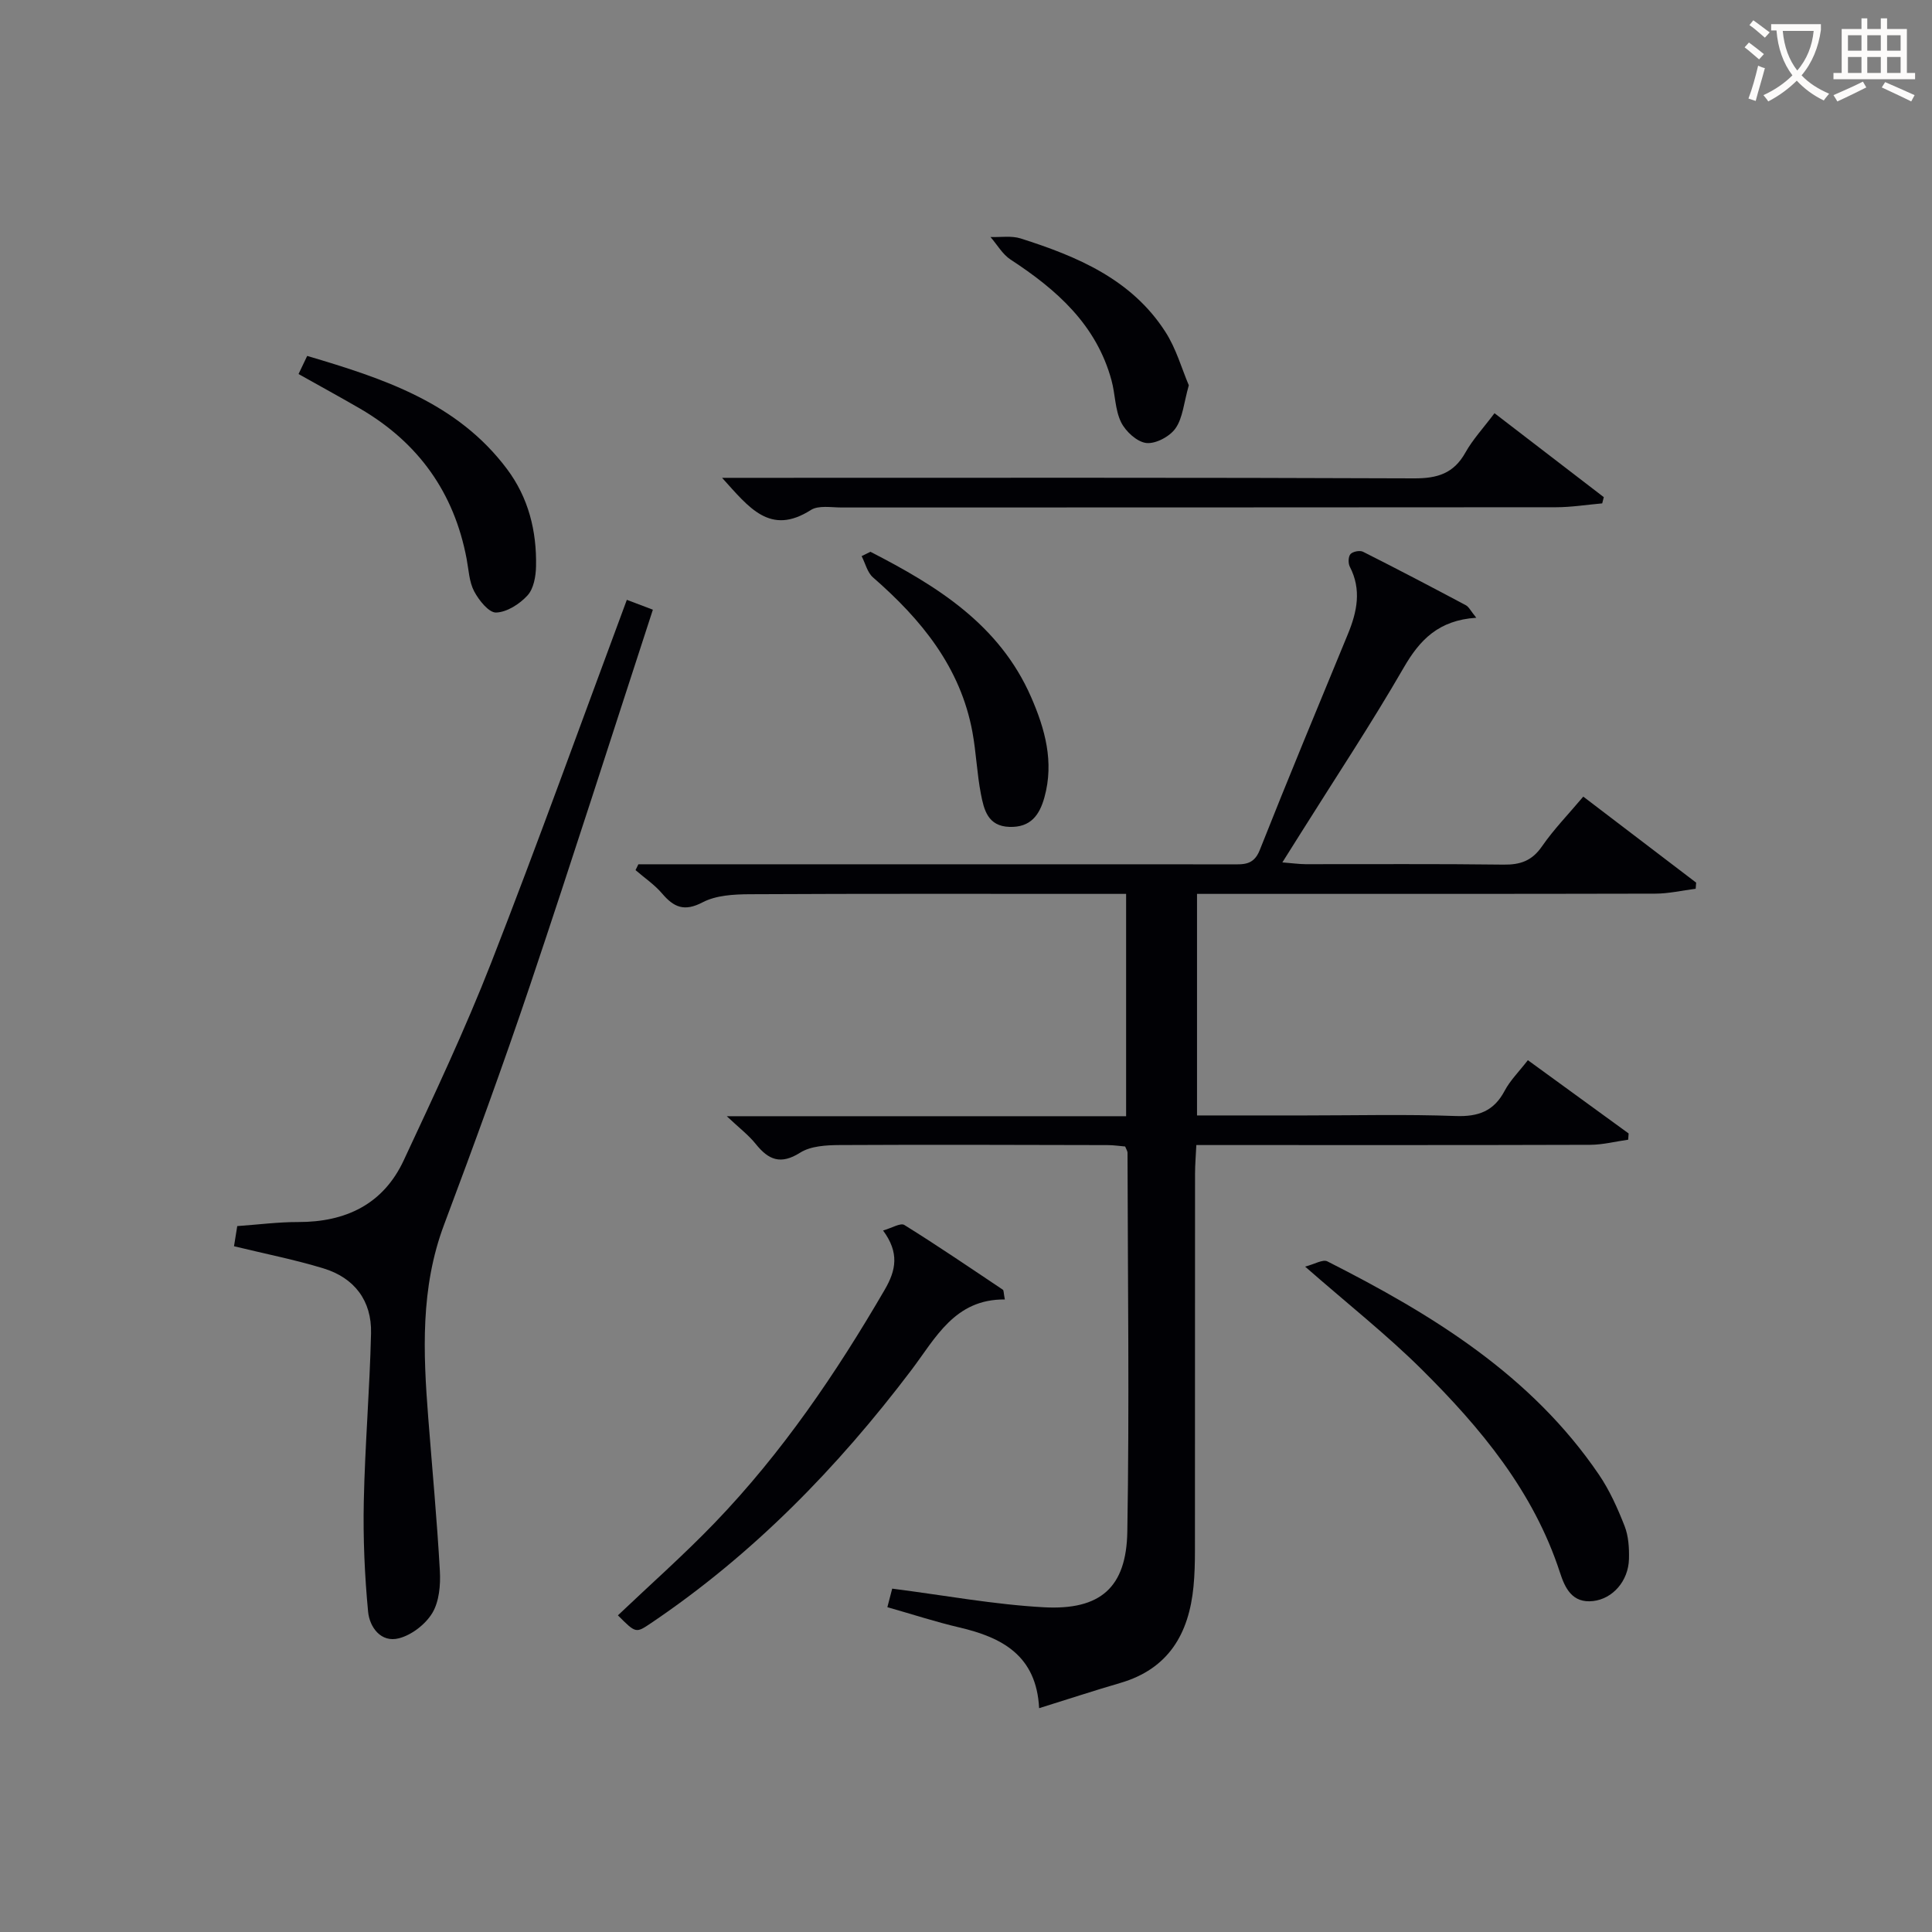
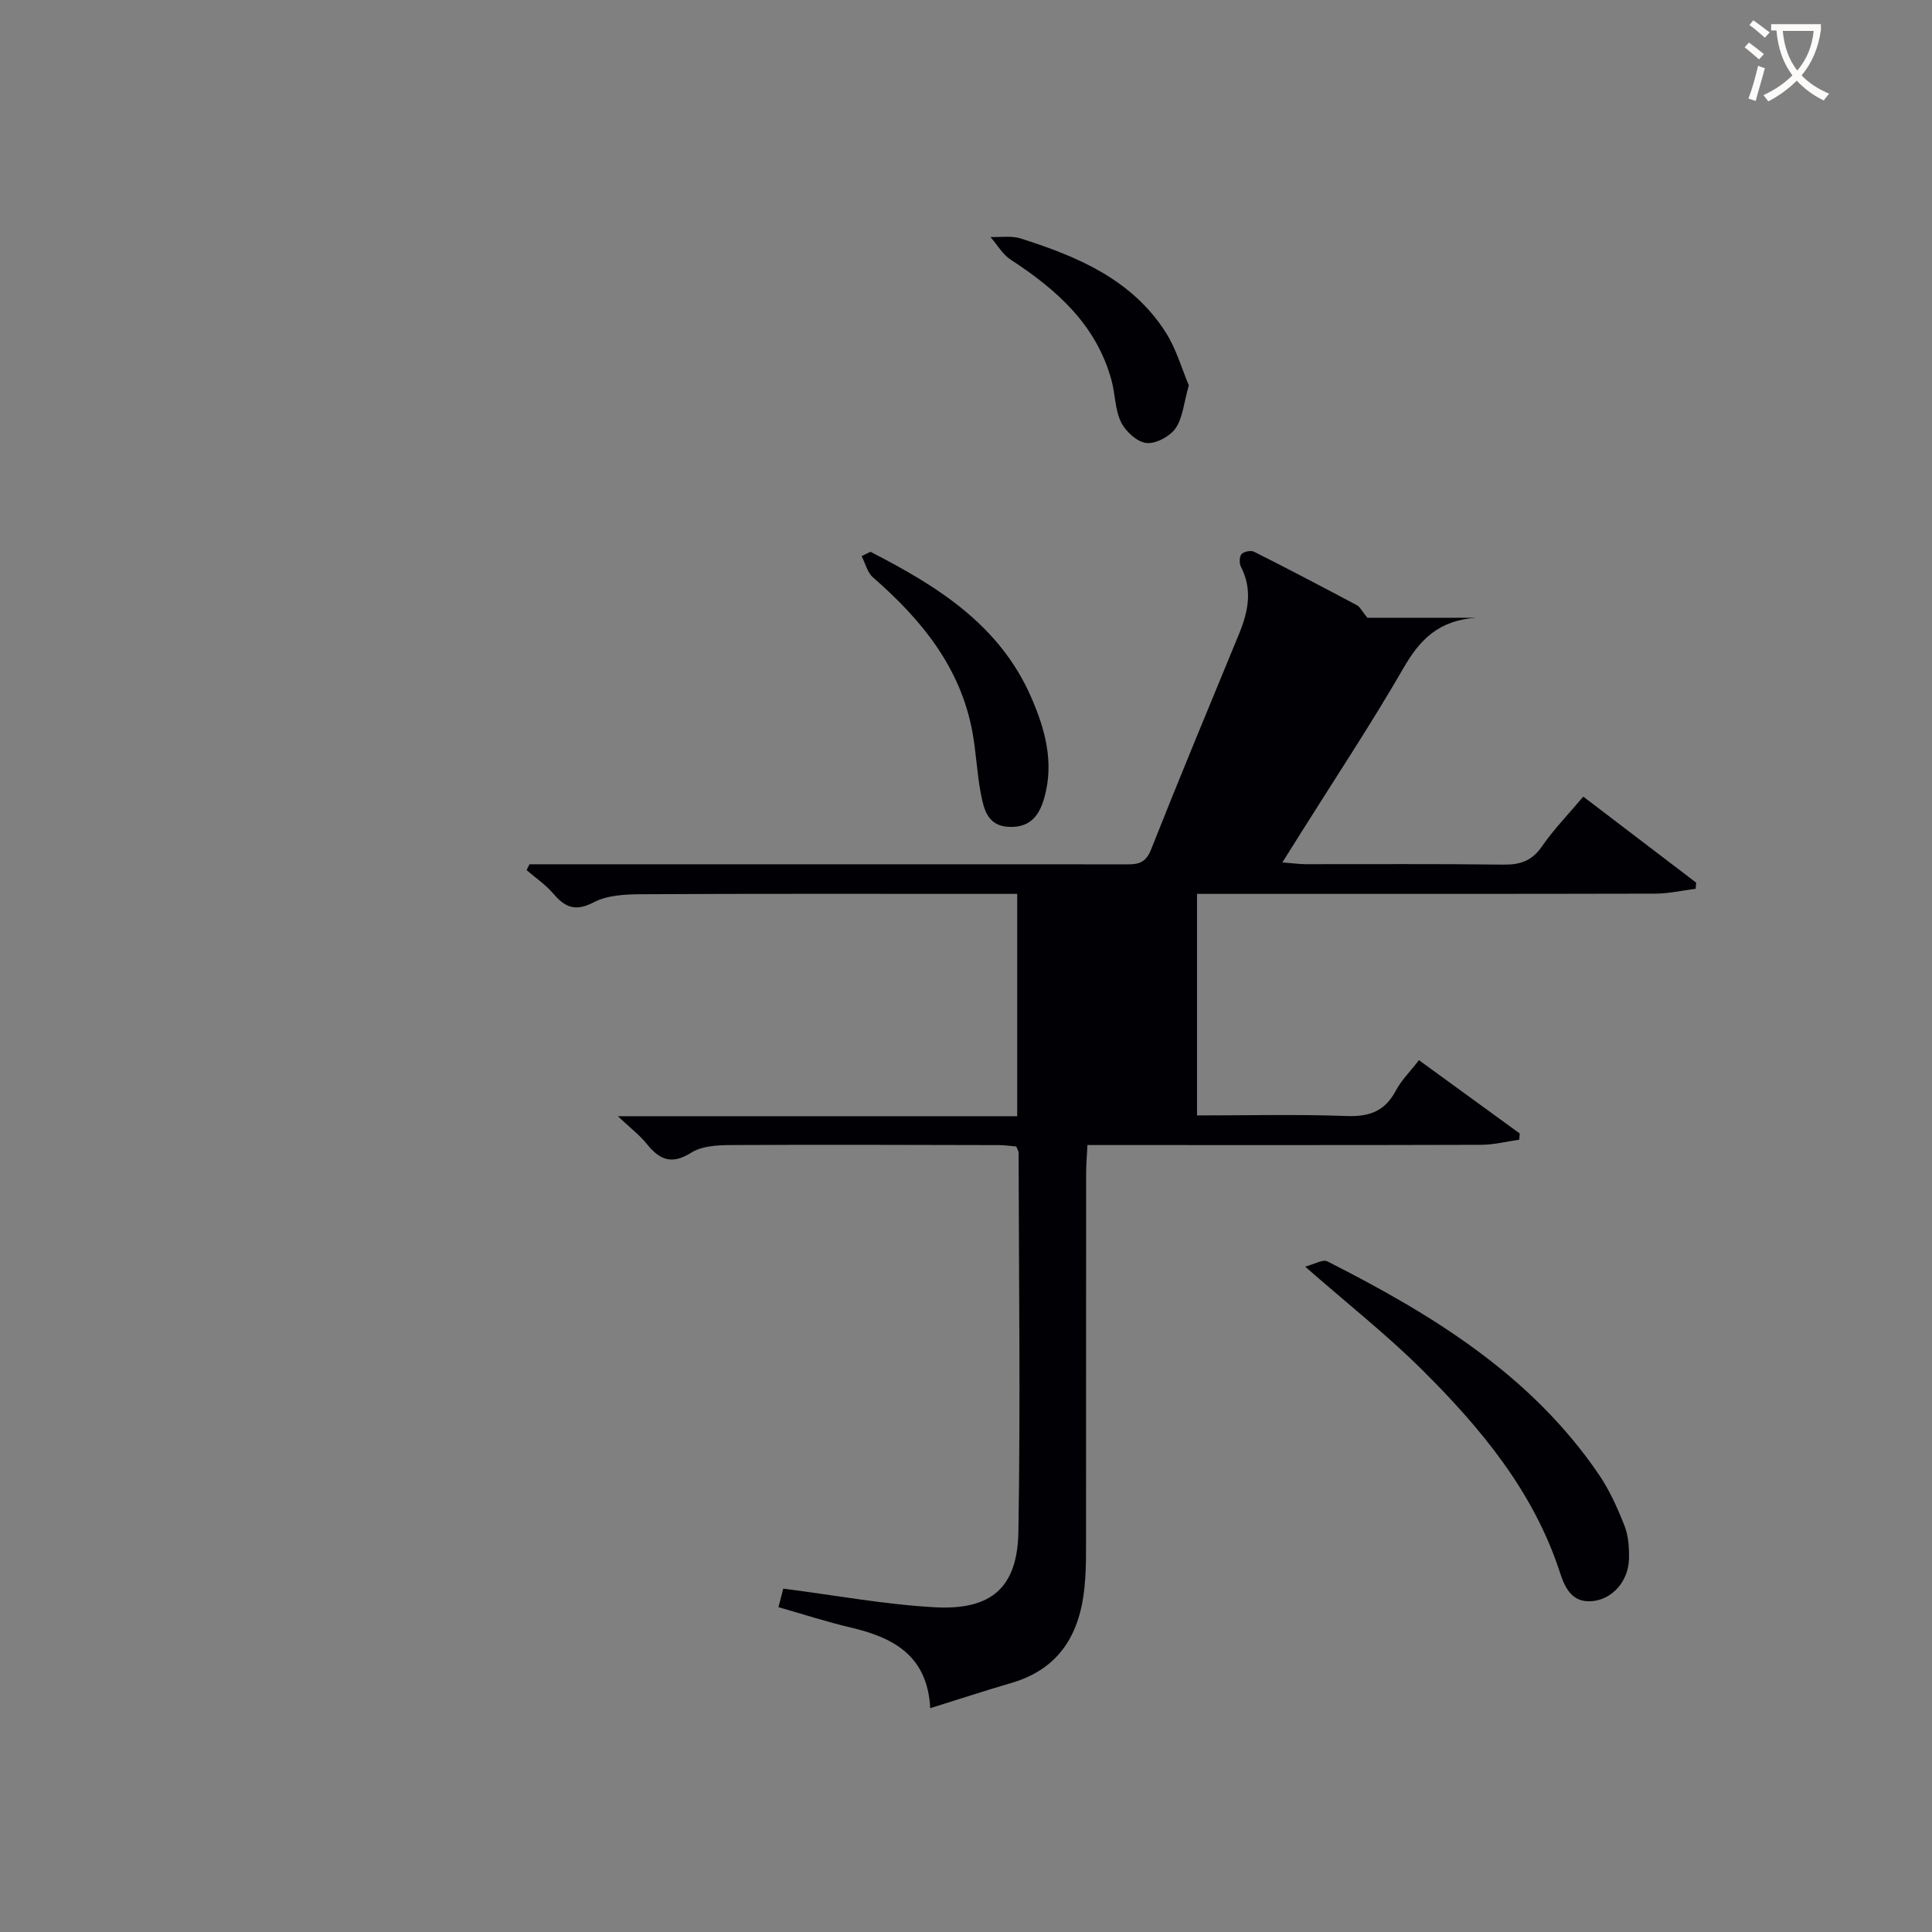
<svg xmlns="http://www.w3.org/2000/svg" enable-background="new 0 0 400 400" viewBox="0 0 400 400">
  <rect x="0" y="0" width="400" height="400" fill="#808080" stroke="none" />
  <g fill="#010105">
-     <path d="m305.65 127.9c-7.79.51-11.69 4.55-15.02 10.32-6.73 11.66-14.19 22.9-21.35 34.32-1.13 1.8-2.26 3.61-3.78 6.01 2.04.16 3.42.36 4.8.37 13.66.02 27.33-.09 40.99.09 3.48.05 5.9-.79 7.96-3.78 2.44-3.53 5.48-6.65 8.55-10.3 7.9 6.02 15.64 11.91 23.37 17.81-.03.42-.06.85-.1 1.27-2.79.35-5.58 1.01-8.38 1.01-29.66.07-59.31.05-88.97.05-1.82 0-3.64 0-5.89 0v45.87h22.55c10.33 0 20.67-.26 30.99.12 4.69.17 7.91-.99 10.15-5.22 1.14-2.16 2.97-3.96 4.81-6.34 7.08 5.15 13.97 10.16 20.86 15.17-.03.43-.06.86-.09 1.29-2.62.37-5.24 1.05-7.86 1.06-25.16.08-50.32.05-75.47.05-1.82 0-3.65 0-6.08 0-.1 2.15-.27 4.06-.27 5.98-.02 25.99 0 51.98-.02 77.97 0 2.5-.06 5-.3 7.48-.95 9.74-5.15 17.02-15.16 19.94-5.39 1.57-10.72 3.33-16.8 5.22-.56-10.95-7.72-14.67-16.58-16.73-4.83-1.13-9.56-2.68-14.84-4.18.43-1.64.81-3.13 1-3.84 10.82 1.38 21.09 3.3 31.43 3.86 11.68.62 17.06-4.09 17.25-15.67.44-26.15.09-52.31.04-78.46 0-.3-.22-.61-.49-1.27-1.1-.09-2.37-.29-3.64-.29-18.49-.04-36.99-.11-55.48-.01-2.76.02-5.98.19-8.17 1.58-4.04 2.55-6.54 1.5-9.18-1.79-1.5-1.87-3.47-3.36-6.01-5.76h82.68c0-15.45 0-30.48 0-46.03-1.78 0-3.4 0-5.02 0-24.33 0-48.65-.06-72.97.07-3.26.02-6.91.22-9.68 1.67-3.8 1.99-5.96 1.05-8.4-1.82-1.57-1.84-3.65-3.24-5.5-4.84.2-.4.39-.81.59-1.21h5.21c39.15 0 78.31 0 117.46.01 2.49 0 4.69.29 5.97-2.93 5.93-14.98 12.12-29.85 18.26-44.75 1.9-4.62 2.86-9.19.39-13.95-.36-.7-.32-2.1.15-2.61.5-.53 1.94-.81 2.6-.47 7.13 3.59 14.2 7.3 21.25 11.05.65.33 1.02 1.18 2.19 2.61z" />
-     <path d="m48.45 258.02c.19-1.19.42-2.6.67-4.17 4.37-.31 8.48-.85 12.6-.84 9.86.02 17.63-3.68 21.87-12.78 6.31-13.52 12.69-27.05 18.12-40.94 9.65-24.71 18.62-49.69 28.07-75.1 1.69.64 3.29 1.24 5.39 2.04-8.5 26.06-16.75 51.95-25.41 77.7-5.61 16.66-11.65 33.19-17.83 49.66-4.9 13.06-4.32 26.43-3.27 39.9.82 10.59 1.82 21.17 2.41 31.78.16 2.9-.14 6.31-1.56 8.68-1.41 2.34-4.27 4.56-6.91 5.24-3.75.97-6.09-2.33-6.39-5.51-.72-7.57-1.05-15.21-.89-22.81.24-11.62 1.23-23.22 1.5-34.84.16-6.72-3.43-11.47-9.87-13.43-5.83-1.78-11.83-2.96-18.5-4.58z" />
-     <path d="m149.5 98.93h6.41c45.62 0 91.25-.08 136.87.11 4.82.02 8.19-1.01 10.61-5.33 1.52-2.72 3.72-5.08 6.03-8.16 7.65 5.87 15.14 11.62 22.63 17.38-.11.43-.22.86-.33 1.29-3.2.28-6.41.8-9.61.8-49.29.05-98.57.03-147.86.05-2.15 0-4.78-.49-6.37.52-8.46 5.4-12.82-.53-18.38-6.66z" />
-     <path d="m208.04 269.04c-10.38-.1-14.32 7.98-19.38 14.66-15.28 20.18-32.75 38.1-53.83 52.32-3.18 2.14-3.15 2.18-6.9-1.58 6.7-6.37 13.65-12.51 20.06-19.17 13.92-14.47 25.13-30.96 35.2-48.28 2.34-4.03 3.03-7.63-.36-12.23 1.79-.5 3.61-1.64 4.41-1.14 6.9 4.29 13.63 8.88 20.39 13.4.19.12.14.6.41 2.02z" />
+     <path d="m305.65 127.9c-7.79.51-11.69 4.55-15.02 10.32-6.73 11.66-14.19 22.9-21.35 34.32-1.13 1.8-2.26 3.61-3.78 6.01 2.04.16 3.42.36 4.8.37 13.66.02 27.33-.09 40.99.09 3.48.05 5.9-.79 7.96-3.78 2.44-3.53 5.48-6.65 8.55-10.3 7.9 6.02 15.64 11.91 23.37 17.81-.03.42-.06.85-.1 1.27-2.79.35-5.58 1.01-8.38 1.01-29.66.07-59.31.05-88.97.05-1.82 0-3.64 0-5.89 0v45.87c10.33 0 20.67-.26 30.99.12 4.69.17 7.91-.99 10.15-5.22 1.14-2.16 2.97-3.96 4.81-6.34 7.08 5.15 13.97 10.16 20.86 15.17-.03.43-.06.86-.09 1.29-2.62.37-5.24 1.05-7.86 1.06-25.16.08-50.32.05-75.47.05-1.82 0-3.65 0-6.08 0-.1 2.15-.27 4.06-.27 5.98-.02 25.99 0 51.98-.02 77.97 0 2.5-.06 5-.3 7.48-.95 9.74-5.15 17.02-15.16 19.94-5.39 1.57-10.72 3.33-16.8 5.22-.56-10.95-7.72-14.67-16.58-16.73-4.83-1.13-9.56-2.68-14.84-4.18.43-1.64.81-3.13 1-3.84 10.82 1.38 21.09 3.3 31.43 3.86 11.68.62 17.06-4.09 17.25-15.67.44-26.15.09-52.31.04-78.46 0-.3-.22-.61-.49-1.27-1.1-.09-2.37-.29-3.64-.29-18.49-.04-36.99-.11-55.48-.01-2.76.02-5.98.19-8.17 1.58-4.04 2.55-6.54 1.5-9.18-1.79-1.5-1.87-3.47-3.36-6.01-5.76h82.68c0-15.45 0-30.48 0-46.03-1.78 0-3.4 0-5.02 0-24.33 0-48.65-.06-72.97.07-3.26.02-6.91.22-9.68 1.67-3.8 1.99-5.96 1.05-8.4-1.82-1.57-1.84-3.65-3.24-5.5-4.84.2-.4.39-.81.59-1.21h5.21c39.15 0 78.31 0 117.46.01 2.49 0 4.69.29 5.97-2.93 5.93-14.98 12.12-29.85 18.26-44.75 1.9-4.62 2.86-9.19.39-13.95-.36-.7-.32-2.1.15-2.61.5-.53 1.94-.81 2.6-.47 7.13 3.59 14.2 7.3 21.25 11.05.65.33 1.02 1.18 2.19 2.61z" />
    <path d="m270.21 262.24c1.94-.5 3.66-1.56 4.6-1.09 21.67 10.98 42.2 23.51 56.24 44.17 2.21 3.25 3.86 6.95 5.3 10.62.82 2.09.97 4.56.91 6.84-.12 4.57-3.38 8.24-7.42 8.7-4.36.5-5.84-2.74-6.87-5.91-5.47-16.82-16.43-29.95-28.64-42.07-7.19-7.13-15.18-13.44-24.12-21.26z" />
-     <path d="m61.81 77.44c.6-1.25 1.14-2.38 1.79-3.75 15.76 4.67 31.05 9.64 41.37 23.42 4.45 5.94 6.16 12.83 6.01 20.14-.04 2.06-.48 4.62-1.76 6.02-1.62 1.78-4.25 3.47-6.5 3.55-1.51.05-3.57-2.54-4.55-4.39-1.04-1.97-1.13-4.45-1.56-6.73-2.59-13.73-10-24.06-22.03-31.08-4.15-2.41-8.36-4.7-12.77-7.18z" />
    <path d="m180.21 114.24c13.74 7.05 26.69 15.04 33.26 30.06 2.89 6.61 4.8 13.44 2.77 20.77-1.03 3.72-2.88 6.26-7.22 6.13-4.51-.13-5.3-3.55-5.93-6.79-.82-4.22-.98-8.57-1.75-12.8-2.47-13.48-10.6-23.36-20.6-32.07-1.17-1.02-1.58-2.91-2.35-4.4.61-.3 1.21-.6 1.82-.9z" />
    <path d="m246.13 79.77c-1.04 3.67-1.24 6.75-2.75 8.91-1.18 1.69-4.1 3.25-6.04 3.04-1.93-.22-4.29-2.39-5.23-4.3-1.27-2.59-1.2-5.8-1.98-8.66-3.12-11.52-11.35-18.78-20.89-25.01-1.69-1.1-2.79-3.1-4.17-4.68 2.09.08 4.33-.31 6.25.3 11.7 3.72 22.93 8.43 29.93 19.29 2.26 3.48 3.42 7.68 4.88 11.11z" />
  </g>
  <path d="m362.1 8.8c1.1.8 2.1 1.6 3.1 2.4l-1 1.1c-1.3-1.1-2.3-2-3-2.5zm1.9 4.8c.5.2.9.4 1.4.5-.6 2.3-1.3 4.5-1.9 6.8l-1.5-.5c.8-2.1 1.4-4.3 2-6.8zm-1-9.4c1.3.9 2.4 1.8 3.4 2.5l-1 1.1c-1.4-1.2-2.4-2.1-3.2-2.6zm3.7 2.2v-1.4h10.3v1.2c-.5 3.6-1.8 6.8-4 9.4 1.5 1.6 3.4 2.8 5.7 3.8-.3.4-.7.8-1.1 1.4-2.3-1.1-4.1-2.5-5.6-4.1-1.6 1.6-3.6 3.1-5.9 4.3-.3-.5-.7-.9-1-1.3 2.4-1.1 4.4-2.5 6-4.1-1.9-2.5-3-5.6-3.3-9.3h-1.1zm8.8 0h-6.4c.3 3.3 1.3 6 3 8.2 2-2.3 3.1-5.1 3.4-8.2z" fill="#fcfbfa" />
-   <path d="m385.3 3.8h1.3v2.2h2.8v-2.2h1.3v2.2h4.1v9.1h1.7v1.3h-16.9v-1.3h1.7v-9.1h4.1v-2.2zm.4 13.1.7 1.2c-1.8.9-3.8 1.9-6 2.9-.2-.4-.5-.8-.8-1.3 2.3-1 4.3-1.9 6.1-2.8zm-3.1-6.4h2.8v-3.2h-2.8zm0 4.6h2.8v-3.3h-2.8zm4-4.6h2.8v-3.2h-2.8zm0 4.6h2.8v-3.3h-2.8zm3.7 1.9c2.1.9 4.1 1.8 6.1 2.7l-.7 1.3c-2.2-1.1-4.2-2-6.1-2.9zm3.2-9.7h-2.8v3.2h2.8zm-2.8 7.8h2.8v-3.3h-2.8z" fill="#fcfbfa" />
</svg>